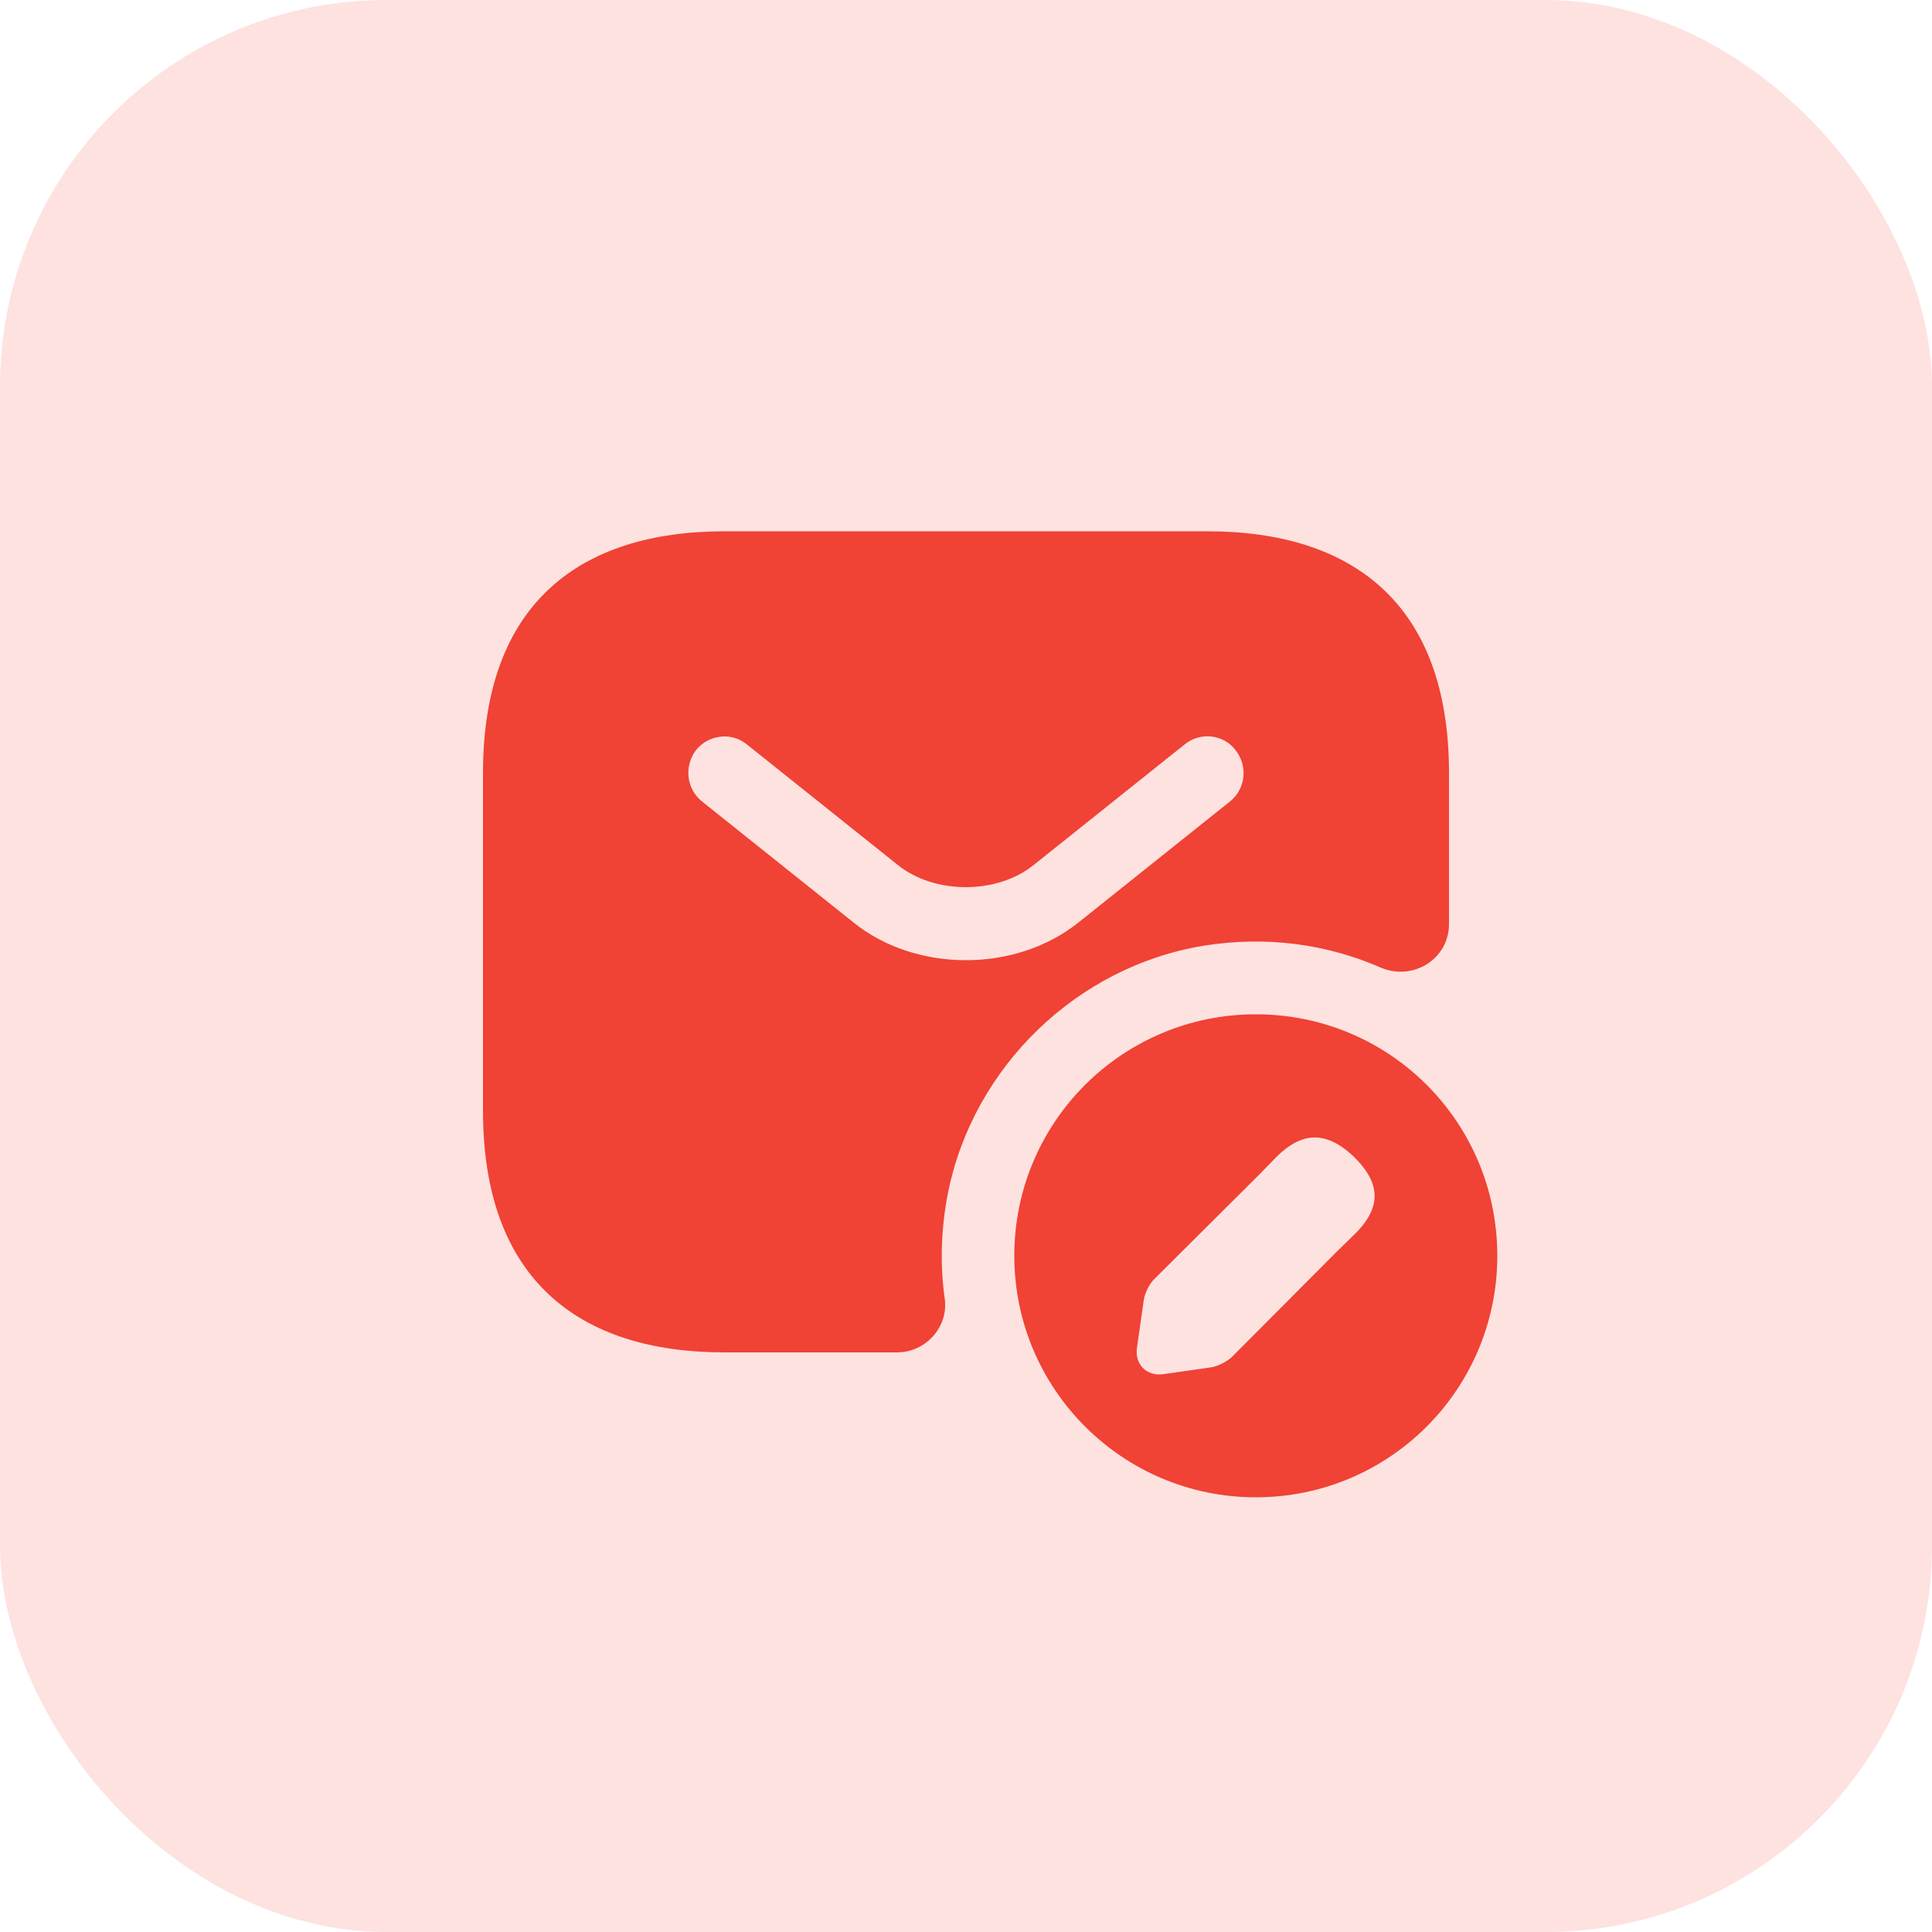
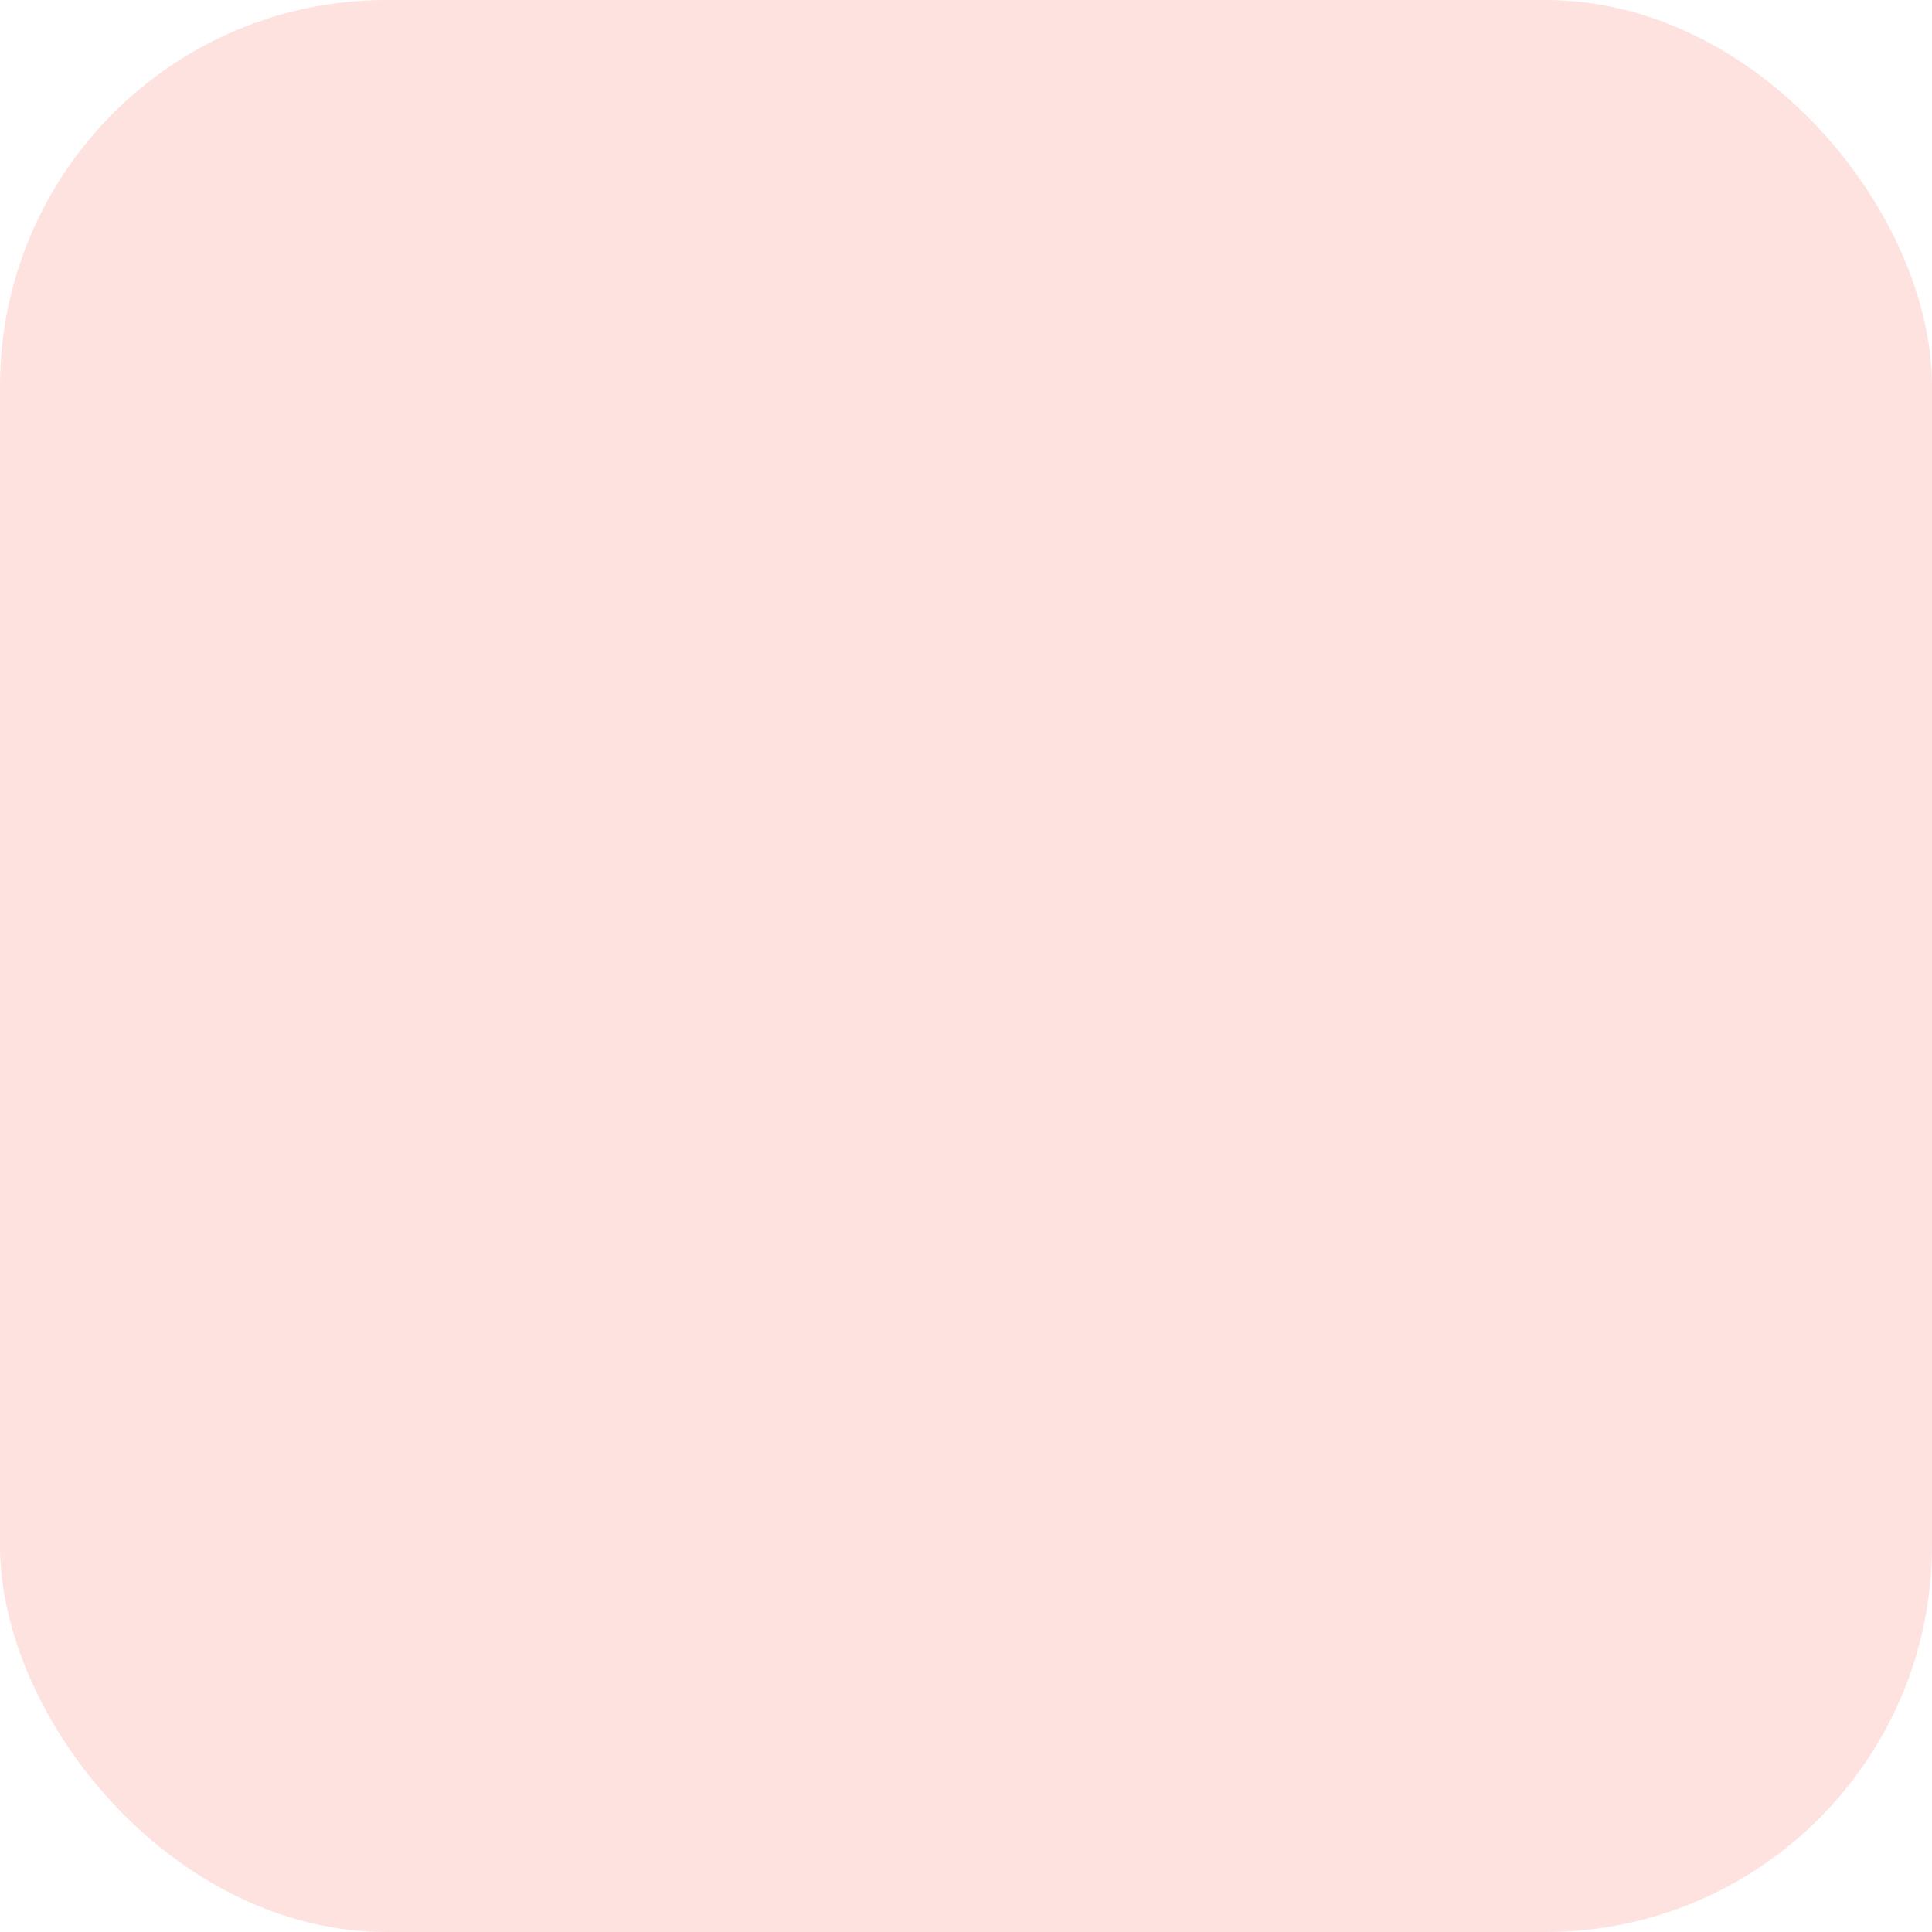
<svg xmlns="http://www.w3.org/2000/svg" width="40" height="40" viewBox="0 0 40 40" fill="none">
  <rect width="40" height="40" rx="8" fill="#F04235" fill-opacity="0.15" />
-   <path d="M25 11H15C12 11 10 12.5 10 16V23C10 26.5 12 28 15 28H18.57C19.16 28 19.64 27.48 19.56 26.89C19.46 26.18 19.48 25.44 19.63 24.68C20.16 22.08 22.3 20.01 24.92 19.58C26.23 19.37 27.48 19.55 28.58 20.03C29.25 20.32 30 19.86 30 19.13V16C30 12.5 28 11 25 11ZM25.47 16.59L22.34 19.09C21.68 19.62 20.84 19.88 20 19.88C19.16 19.88 18.31 19.62 17.66 19.09L14.53 16.59C14.21 16.33 14.16 15.86 14.41 15.53C14.67 15.21 15.14 15.15 15.46 15.41L18.59 17.91C19.35 18.52 20.64 18.52 21.4 17.91L24.53 15.41C24.85 15.15 25.33 15.2 25.58 15.53C25.84 15.86 25.79 16.33 25.47 16.59Z" fill="#F04235" />
-   <path d="M26 21C23.24 21 21 23.23 21 26C21 28.76 23.24 31 26 31C28.77 31 31 28.76 31 26C31 23.23 28.77 21 26 21ZM28.05 25.55L27.68 25.91L25.5 28.1C25.4 28.19 25.21 28.29 25.07 28.31L24.09 28.45C23.74 28.5 23.49 28.25 23.54 27.9L23.68 26.92C23.7 26.78 23.79 26.59 23.89 26.49L26.07 24.32L26.43 23.95C26.67 23.71 26.94 23.55 27.22 23.55C27.46 23.55 27.73 23.66 28.03 23.95C28.7 24.6 28.49 25.11 28.05 25.55Z" fill="#F04235" />
</svg>